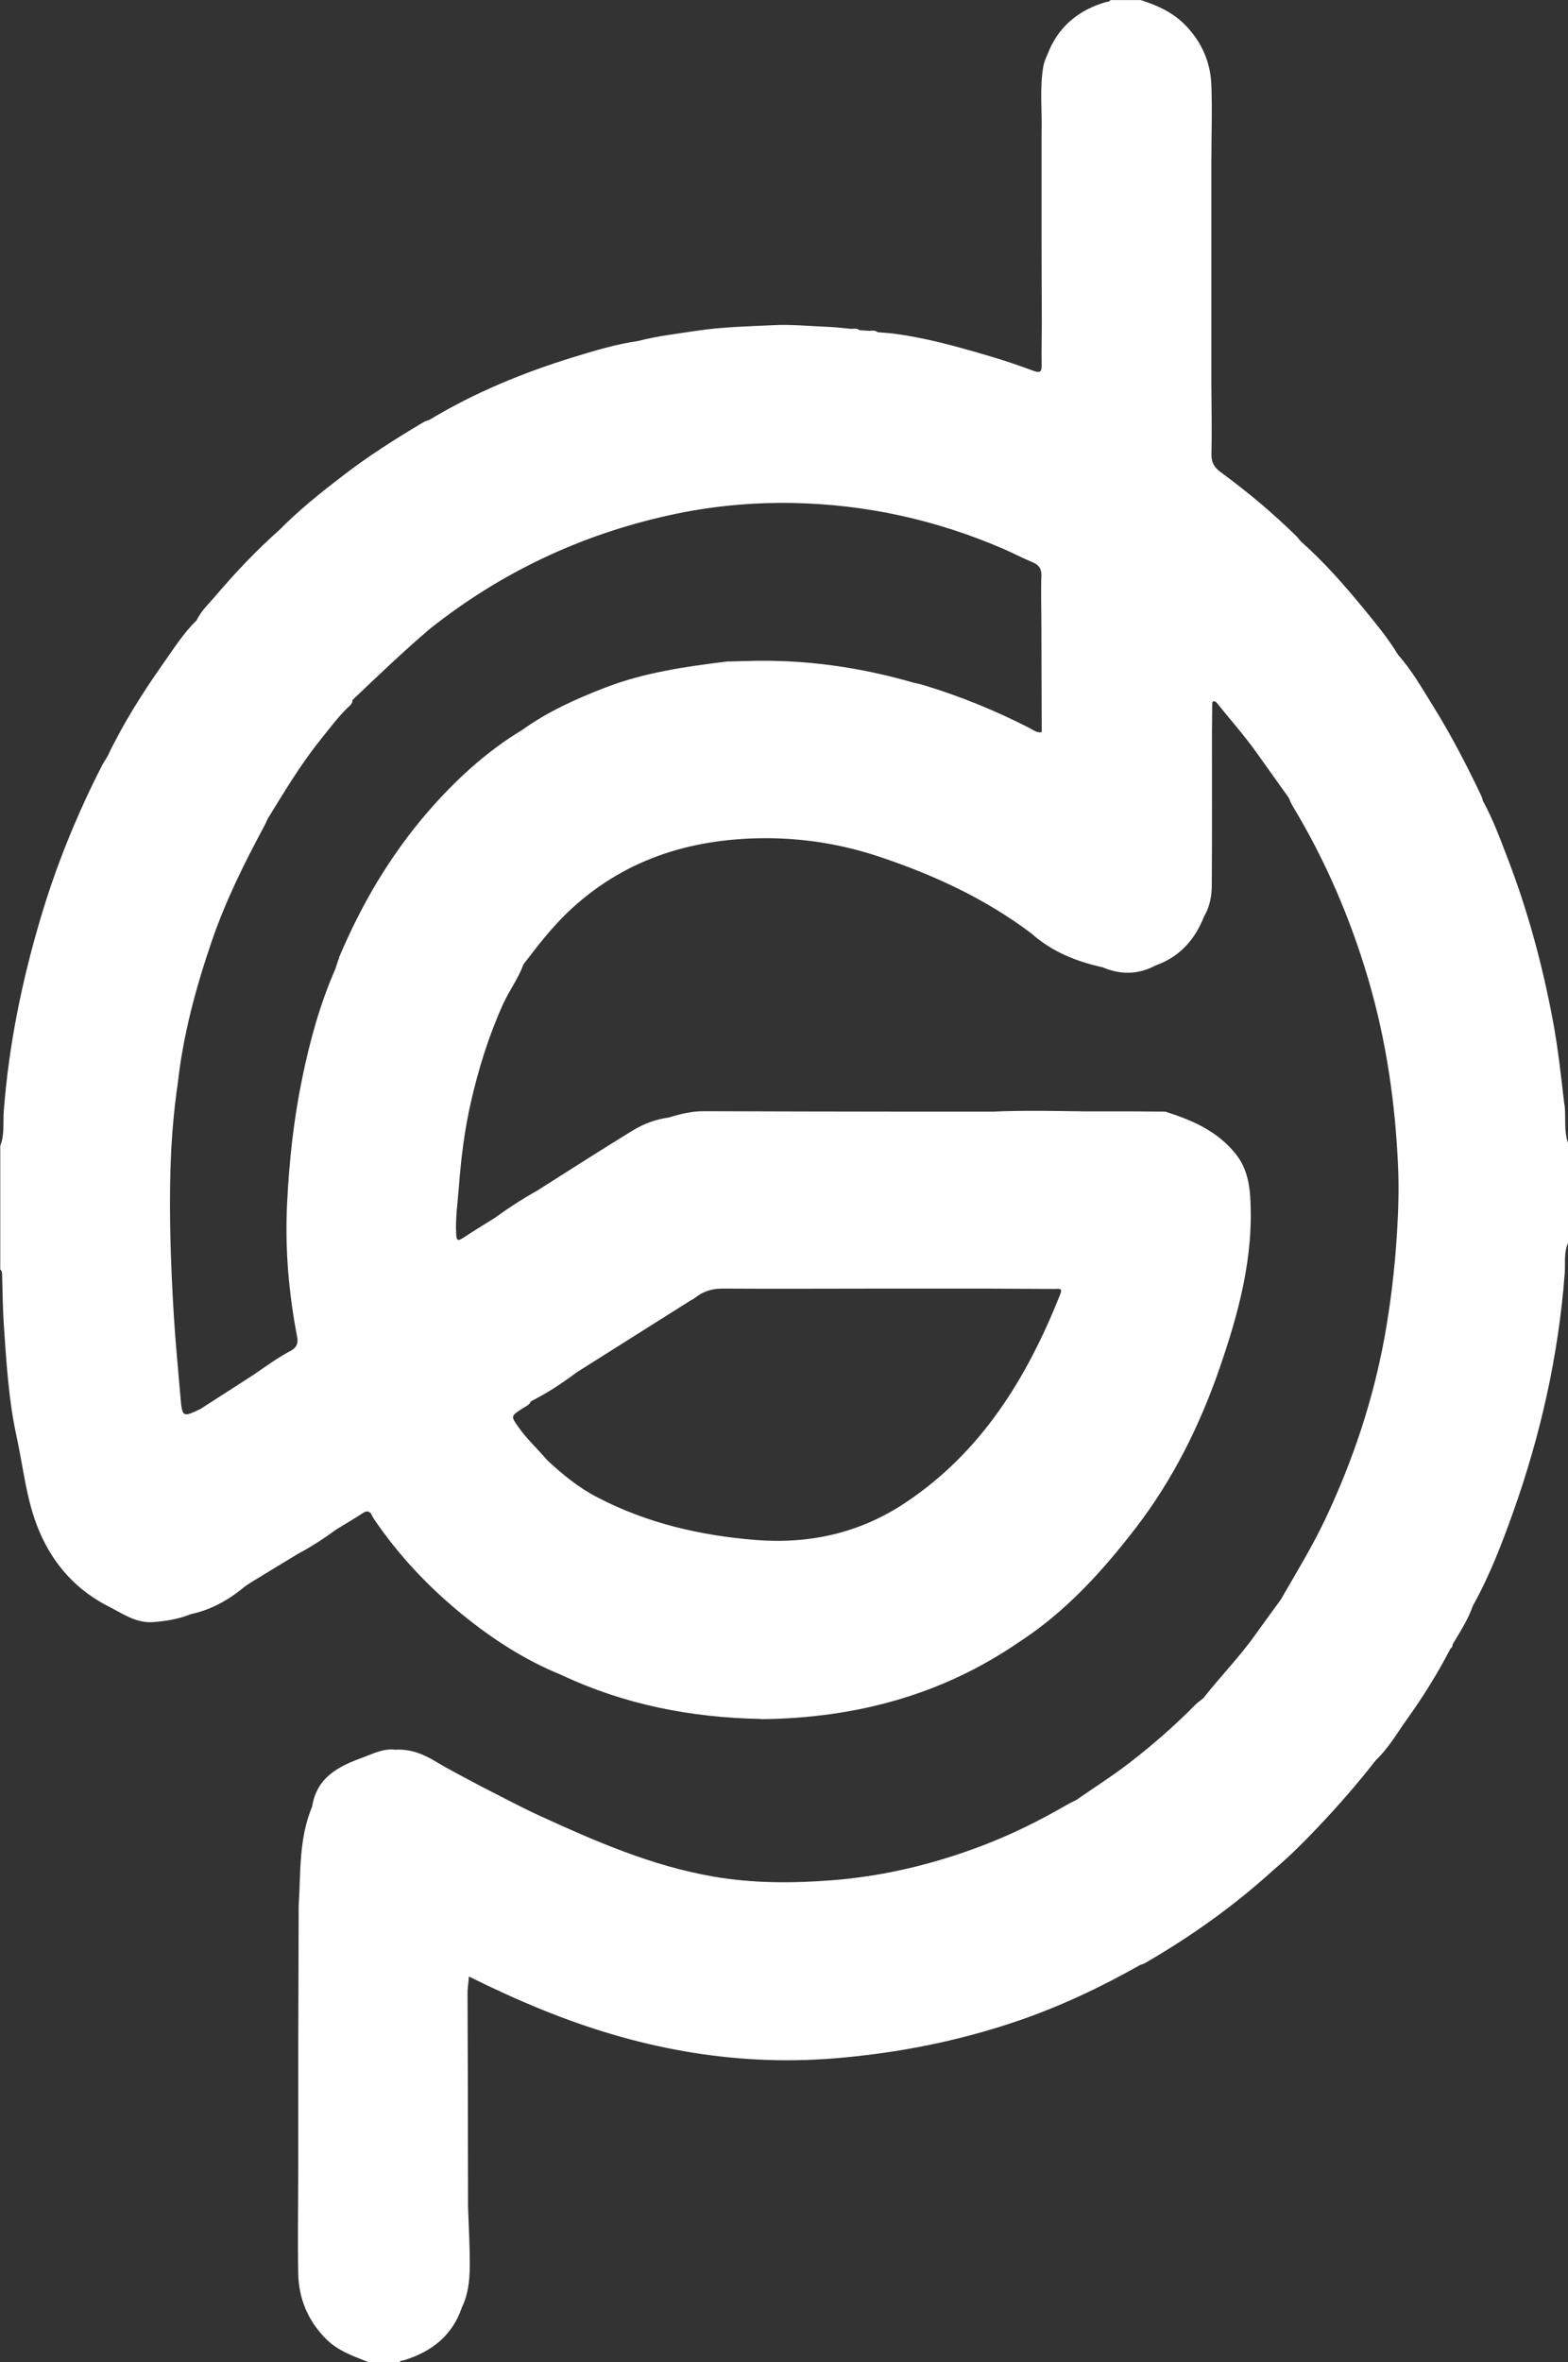
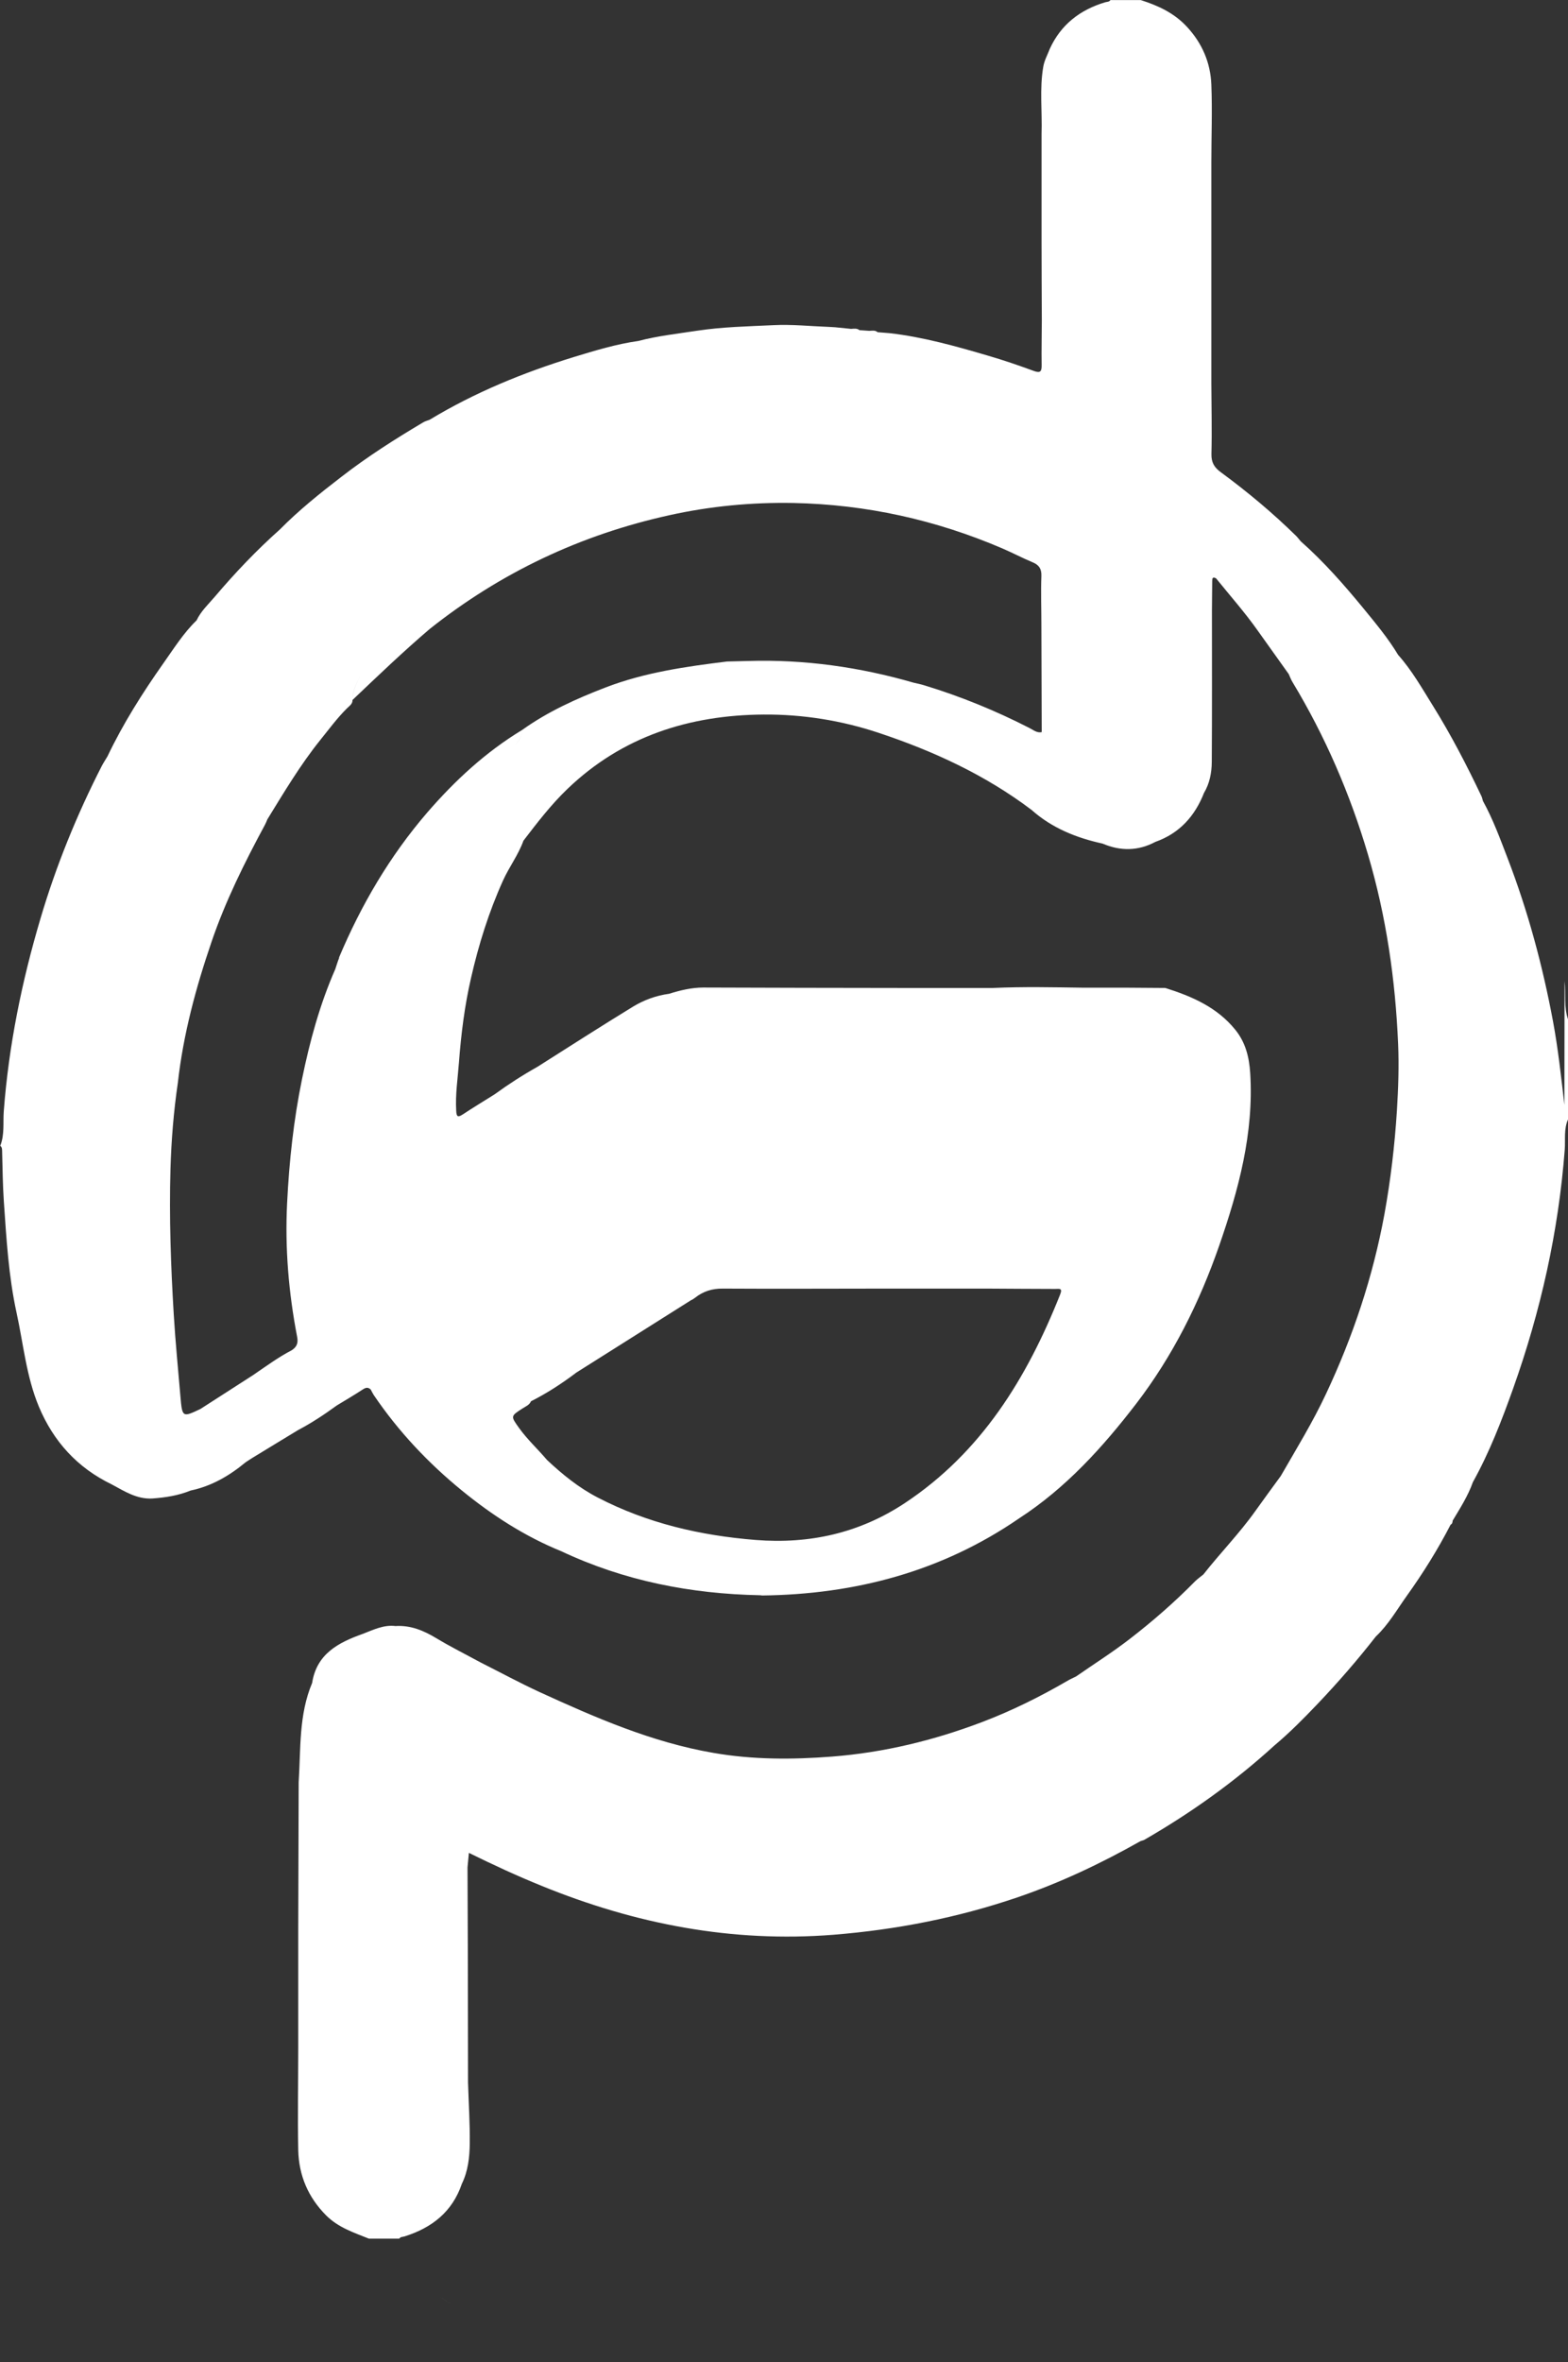
<svg xmlns="http://www.w3.org/2000/svg" id="Ebene_1" version="1.1" viewBox="0 0 182.85 275.26">
  <rect x="0" y="0" width="182.85" height="275.26" fill="#333333" stroke="none" />
  <defs>
    <style>
      .st0 {
        fill: #fff;
      }
    </style>
  </defs>
-   <path id="Logo-white" class="st0" d="M51.35,267.63c.48.38.98.75,1.55.99-.57-.24-1.06-.61-1.55-.99M67.14,159.98c-.06-.02-.11-.04-.16-.07.05.02.1.05.16.07,4.48-2.82,8.95-5.65,13.43-8.47-.01-.04-.03-.08-.04-.13.01.04.03.08.04.13.07-.04.15-.07.22-.11.09-.06.17-.12.26-.18.94-.74,1.97-1.08,3.22-1.07,6.4.04,12.8,0,19.19,0,.23-.76.46-1.52.7-2.29-.23.76-.46,1.52-.7,2.29h11.58c2.67.01,5.35.04,8.02.04.46,0,.88-.14.57.64-3.87,9.74-9.19,18.41-18.14,24.33-5.26,3.47-11.06,4.78-17.38,4.28-6.47-.52-12.63-1.95-18.4-4.94-2.21-1.14-4.12-2.69-5.92-4.38-1.06-1.25-2.28-2.37-3.24-3.7-1.01-1.41-1.03-1.4.41-2.32.36-.23.78-.39.96-.82,1.85-.93,3.57-2.05,5.22-3.29M66.88,159.87c-.12-.07-.21-.14-.29-.24.08.09.17.17.29.24M66.47,159.48c-.07-.11-.12-.22-.16-.34.04.13.1.24.16.34M30.7,166.42c-.15-.73-.3-1.45-.44-2.17.14.73.28,1.45.44,2.17M34.16,158.92c-.07-.33-.12-.66-.14-.99.02.33.07.66.14.99M39.56,111.59c-.18.43-.31.89-.46,1.33.36.18.39.46.35.74.04-.29,0-.57-.35-.74-1.81,4.12-2.98,8.43-3.88,12.82-.98,4.77-1.5,9.59-1.74,14.47-.26,5.25.18,10.42,1.17,15.56.15.76-.06,1.19-.64,1.57,0,.18,0,.35,0,.53,0-.18,0-.35,0-.53-1.58.82-3.01,1.88-4.48,2.88-2.05,1.32-4.11,2.64-6.16,3.96.06.61.07,1.24.11,1.85-.04-.62-.05-1.25-.11-1.85-2.09.99-2.12.99-2.33-1.46-.27-3.2-.59-6.39-.78-9.59-.34-5.64-.54-11.28-.38-16.92.1-3.36.37-6.71.86-10.04.63-5.64,2.1-11.08,3.93-16.43,1.62-4.75,3.85-9.23,6.23-13.64.11-.2.19-.42.28-.63-.09-.19-.13-.38-.15-.56.02.18.07.37.15.56,1.94-3.15,3.83-6.33,6.15-9.22,1.03-1.27,1.99-2.59,3.16-3.74.27-.26.63-.49.62-.95,0-1.22.58-2.23,1.17-3.21-.59.98-1.16,1.99-1.17,3.21,2.96-2.81,5.9-5.63,9.01-8.28,8.28-6.57,17.6-10.97,27.91-13.24,4.77-1.06,9.61-1.52,14.5-1.43,8.47.17,16.58,1.96,24.35,5.29,1.19.51,2.34,1.12,3.54,1.62.74.31,1.05.75,1.02,1.6-.07,1.88,0,3.77,0,5.66.18.03.33.07.48.13-.15-.06-.31-.1-.48-.13.01,4.18.03,8.36.04,12.53.1,0,.2-.01.29,0-.09,0-.19,0-.29,0-.56.12-.97-.25-1.41-.47-3.94-2.02-8.03-3.69-12.27-4.98-.41-.13-.83-.21-1.25-.31-6.3-1.82-12.73-2.73-19.3-2.53-.82.02-1.65.04-2.47.06-4.8.59-9.59,1.27-14.15,3.02-3.41,1.31-6.74,2.81-9.73,4.95,0,.75-.41,1.29-.84,1.81.42-.52.84-1.06.84-1.81-4.25,2.57-7.84,5.89-11.07,9.62-4.37,5.07-7.72,10.78-10.31,16.94M124.93,6.96c-.41-.24-.83-.46-1.25-.68.42.22.84.44,1.25.68M49.51,73.24s-.09-.02-.13-.05c.04.03.08.04.13.05M31.06,94.26c-.04.2-.06.4-.04.6-.01-.2,0-.4.04-.6M182.43,128.75c-.38-3.26-.73-6.53-1.33-9.75-1.21-6.48-2.92-12.83-5.29-18.99-.87-2.26-1.7-4.54-2.88-6.68-.06-.19-.09-.38-.17-.55-1.72-3.62-3.56-7.17-5.68-10.57-1.26-2.02-2.44-4.11-4.04-5.9-1.17-1.95-2.63-3.69-4.06-5.44-2.27-2.76-4.62-5.43-7.3-7.8-.18-.21-.34-.43-.53-.62-2.74-2.69-5.69-5.15-8.78-7.42-.76-.55-1.12-1.13-1.1-2.12.07-2.75,0-5.49-.01-8.24,0-4.8,0-9.61,0-14.42,0-3.77,0-7.55,0-11.33,0-3.02.12-6.04,0-9.05-.1-2.57-1.07-4.83-2.85-6.75-1.49-1.61-3.36-2.47-5.38-3.11h-3.54c-.15.23-.4.19-.63.26-2.92.88-5.15,2.6-6.44,5.42.37.16.73.33,1.09.51-.36-.18-.72-.35-1.09-.51-.26.69-.63,1.33-.76,2.08-.45,2.61-.11,5.23-.2,7.84v12.52c0,3.07.02,6.14.03,9.21,0,1.73-.05,3.46-.02,5.19.01.74-.13.98-.92.69-1.75-.64-3.52-1.25-5.31-1.77-3.78-1.11-7.58-2.18-11.51-2.63-.46-.04-.93-.07-1.39-.11-.29-.26-.64-.17-.97-.16-.38-.03-.77-.06-1.15-.08-.29-.24-.64-.17-.97-.15-.63-.07-1.26-.13-1.89-.19-.24-.01-.47-.03-.71-.04-2.16-.08-4.32-.31-6.47-.2-2.98.14-5.96.2-8.92.65-2.28.35-4.58.6-6.82,1.19-2.57.36-5.05,1.12-7.52,1.87-5.88,1.81-11.54,4.12-16.82,7.31-.26.1-.53.17-.76.31-3.27,1.94-6.48,3.98-9.49,6.31-2.51,1.93-4.99,3.91-7.22,6.17-2.72,2.42-5.23,5.06-7.58,7.83-.75.88-1.62,1.68-2.13,2.76-1.53,1.48-2.65,3.28-3.87,5-2.44,3.46-4.7,7.03-6.52,10.85-.22.37-.46.73-.66,1.11-2.92,5.71-5.33,11.63-7.15,17.78-2.18,7.34-3.7,14.8-4.28,22.44-.1,1.34.11,2.74-.41,4.04v14.41c.25.2.21.48.22.76.05,1.92.07,3.84.2,5.76.3,4.34.55,8.67,1.48,12.93.8,3.66,1.14,7.44,2.6,10.94,1.7,4.06,4.49,7.13,8.49,9.06,1.49.8,2.92,1.74,4.72,1.65,1.54-.11,3.05-.34,4.49-.93,2.44-.51,4.52-1.72,6.41-3.29.26-.17.51-.34.77-.5,1.79-1.09,3.57-2.18,5.36-3.26,1.58-.83,3.06-1.81,4.5-2.86,1.02-.62,2.05-1.22,3.04-1.87.35-.23.61-.28.92.01.13.24.25.49.4.71,2.85,4.19,6.3,7.85,10.22,11.05,3.54,2.89,7.36,5.36,11.62,7.09,7.33,3.45,15.08,4.96,23.14,5.12.09,0,.18.02.27.03,10.85-.13,20.95-2.79,29.98-9,5.44-3.53,9.73-8.27,13.63-13.34,4.27-5.56,7.38-11.8,9.68-18.41,2.26-6.51,4.06-13.12,3.62-20.13-.12-1.85-.54-3.56-1.73-5.03-2.13-2.64-5.07-3.9-8.17-4.88-1.42-.01-2.83-.02-4.25-.03h-5.2c-3.55-.05-7.09-.13-10.64.03h-10.86c-7.64-.01-15.27-.02-22.9-.05-1.39,0-2.71.32-4.02.73-1.5.2-2.92.72-4.19,1.49-3.75,2.29-7.45,4.67-11.16,7.02-1.73.97-3.39,2.04-5,3.21-1.23.77-2.47,1.52-3.68,2.32-.62.41-.76.27-.79-.43-.11-1.88.18-3.75.32-5.61.25-3.3.66-6.61,1.41-9.85.89-3.9,2.08-7.7,3.73-11.35.72-1.59,1.79-2.99,2.38-4.64,1.61-2.1,3.22-4.2,5.13-6.03,6.39-6.13,14.22-8.61,22.88-8.67,4.57-.03,9.09.69,13.44,2.14,6.37,2.12,12.41,4.9,17.8,8.97,2.38,2.12,5.23,3.26,8.29,3.93.06-.14.1-.28.13-.43-.03.14-.07.28-.13.43,2.08.89,4.14.87,6.15-.2,2.8-.99,4.6-2.98,5.67-5.7.66-1.11.9-2.35.91-3.6.04-5.89.02-11.78.02-17.67-.1-.06-.2-.12-.28-.18.09.07.18.13.28.18,0-1.13.03-2.27.03-3.4,0-.34.04-.56.45-.34,1.64,2.03,3.37,3.98,4.88,6.12,1.19,1.68,2.39,3.35,3.59,5.03.15.32.27.66.45.95,3.81,6.31,6.71,13.03,8.8,20.1,2.13,7.2,3.19,14.57,3.51,22.05.11,2.58.02,5.17-.14,7.77-.26,4.06-.73,8.08-1.46,12.09-1.34,7.28-3.66,14.23-6.81,20.92-1.55,3.31-3.46,6.41-5.27,9.56-.99,1.36-1.98,2.7-2.95,4.06-1.85,2.61-4.1,4.9-6.08,7.42-.33.27-.69.52-.99.82-2.37,2.41-4.91,4.62-7.59,6.69-2.02,1.56-4.17,2.92-6.26,4.37-.35.18-.71.33-1.04.53-3.19,1.85-6.48,3.48-9.93,4.79-5.64,2.14-11.45,3.55-17.48,4.02-4.63.36-9.25.37-13.85-.43-7.15-1.23-13.72-4.09-20.25-7.08-2.33-1.07-4.59-2.3-6.88-3.45-1.73-.94-3.5-1.82-5.19-2.84-1.48-.89-2.99-1.52-4.75-1.41-1.38-.17-2.58.44-3.81.91-2.84,1.01-5.38,2.32-5.91,5.72-1.57,3.72-1.32,7.68-1.57,11.58-.01,5.67-.03,11.34-.05,17.02,0,4.64,0,9.29,0,13.93,0,3.97-.08,7.95,0,11.92.07,2.92,1.14,5.47,3.25,7.59,1.42,1.42,3.22,2,4.99,2.71h3.54c.15-.23.4-.19.62-.26,3.18-1,5.57-2.86,6.68-6.13.72-1.47.9-3.08.92-4.66.03-2.38-.13-4.76-.2-7.15,0-4.65-.01-9.3-.02-13.95-.01-3.7-.02-7.41-.04-11.11.05-.52.1-1.05.16-1.69,2.88,1.42,5.66,2.7,8.5,3.85,10.92,4.45,22.19,6.63,34.04,5.69,7.32-.59,14.43-1.98,21.38-4.34,5.03-1.71,9.8-3.97,14.42-6.58.14-.05.31-.07.44-.15,5.43-3.13,10.51-6.75,15.15-10.98,1.79-1.5,3.43-3.16,5.04-4.85,2.39-2.51,4.66-5.12,6.79-7.85,1.47-1.38,2.46-3.13,3.62-4.75,1.89-2.64,3.61-5.39,5.1-8.28.19-.1.23-.27.24-.47.87-1.45,1.79-2.88,2.36-4.49,1.93-3.47,3.36-7.17,4.69-10.9,3.21-9.01,5.29-18.27,6.02-27.83.09-1.18-.13-2.43.4-3.57v-11.58c-.53-1.46-.24-3.01-.42-4.51" />
+   <path id="Logo-white" class="st0" d="M51.35,267.63c.48.38.98.75,1.55.99-.57-.24-1.06-.61-1.55-.99M67.14,159.98c-.06-.02-.11-.04-.16-.07.05.02.1.05.16.07,4.48-2.82,8.95-5.65,13.43-8.47-.01-.04-.03-.08-.04-.13.01.04.03.08.04.13.07-.04.15-.07.22-.11.09-.06.17-.12.26-.18.94-.74,1.97-1.08,3.22-1.07,6.4.04,12.8,0,19.19,0,.23-.76.46-1.52.7-2.29-.23.76-.46,1.52-.7,2.29h11.58c2.67.01,5.35.04,8.02.04.46,0,.88-.14.57.64-3.87,9.74-9.19,18.41-18.14,24.33-5.26,3.47-11.06,4.78-17.38,4.28-6.47-.52-12.63-1.95-18.4-4.94-2.21-1.14-4.12-2.69-5.92-4.38-1.06-1.25-2.28-2.37-3.24-3.7-1.01-1.41-1.03-1.4.41-2.32.36-.23.78-.39.96-.82,1.85-.93,3.57-2.05,5.22-3.29M66.88,159.87c-.12-.07-.21-.14-.29-.24.08.09.17.17.29.24M66.47,159.48c-.07-.11-.12-.22-.16-.34.04.13.1.24.16.34M30.7,166.42c-.15-.73-.3-1.45-.44-2.17.14.73.28,1.45.44,2.17M34.16,158.92c-.07-.33-.12-.66-.14-.99.02.33.07.66.14.99M39.56,111.59c-.18.43-.31.89-.46,1.33.36.18.39.46.35.74.04-.29,0-.57-.35-.74-1.81,4.12-2.98,8.43-3.88,12.82-.98,4.77-1.5,9.59-1.74,14.47-.26,5.25.18,10.42,1.17,15.56.15.76-.06,1.19-.64,1.57,0,.18,0,.35,0,.53,0-.18,0-.35,0-.53-1.58.82-3.01,1.88-4.48,2.88-2.05,1.32-4.11,2.64-6.16,3.96.06.61.07,1.24.11,1.85-.04-.62-.05-1.25-.11-1.85-2.09.99-2.12.99-2.33-1.46-.27-3.2-.59-6.39-.78-9.59-.34-5.64-.54-11.28-.38-16.92.1-3.36.37-6.71.86-10.04.63-5.64,2.1-11.08,3.93-16.43,1.62-4.75,3.85-9.23,6.23-13.64.11-.2.19-.42.28-.63-.09-.19-.13-.38-.15-.56.02.18.07.37.15.56,1.94-3.15,3.83-6.33,6.15-9.22,1.03-1.27,1.99-2.59,3.16-3.74.27-.26.63-.49.62-.95,0-1.22.58-2.23,1.17-3.21-.59.98-1.16,1.99-1.17,3.21,2.96-2.81,5.9-5.63,9.01-8.28,8.28-6.57,17.6-10.97,27.91-13.24,4.77-1.06,9.61-1.52,14.5-1.43,8.47.17,16.58,1.96,24.35,5.29,1.19.51,2.34,1.12,3.54,1.62.74.31,1.05.75,1.02,1.6-.07,1.88,0,3.77,0,5.66.18.03.33.07.48.13-.15-.06-.31-.1-.48-.13.01,4.18.03,8.36.04,12.53.1,0,.2-.01.29,0-.09,0-.19,0-.29,0-.56.12-.97-.25-1.41-.47-3.94-2.02-8.03-3.69-12.27-4.98-.41-.13-.83-.21-1.25-.31-6.3-1.82-12.73-2.73-19.3-2.53-.82.02-1.65.04-2.47.06-4.8.59-9.59,1.27-14.15,3.02-3.41,1.31-6.74,2.81-9.73,4.95,0,.75-.41,1.29-.84,1.81.42-.52.84-1.06.84-1.81-4.25,2.57-7.84,5.89-11.07,9.62-4.37,5.07-7.72,10.78-10.31,16.94M124.93,6.96c-.41-.24-.83-.46-1.25-.68.42.22.84.44,1.25.68M49.51,73.24s-.09-.02-.13-.05c.04.03.08.04.13.05M31.06,94.26c-.04.2-.06.4-.04.6-.01-.2,0-.4.04-.6M182.43,128.75c-.38-3.26-.73-6.53-1.33-9.75-1.21-6.48-2.92-12.83-5.29-18.99-.87-2.26-1.7-4.54-2.88-6.68-.06-.19-.09-.38-.17-.55-1.72-3.62-3.56-7.17-5.68-10.57-1.26-2.02-2.44-4.11-4.04-5.9-1.17-1.95-2.63-3.69-4.06-5.44-2.27-2.76-4.62-5.43-7.3-7.8-.18-.21-.34-.43-.53-.62-2.74-2.69-5.69-5.15-8.78-7.42-.76-.55-1.12-1.13-1.1-2.12.07-2.75,0-5.49-.01-8.24,0-4.8,0-9.61,0-14.42,0-3.77,0-7.55,0-11.33,0-3.02.12-6.04,0-9.05-.1-2.57-1.07-4.83-2.85-6.75-1.49-1.61-3.36-2.47-5.38-3.11h-3.54c-.15.23-.4.19-.63.26-2.92.88-5.15,2.6-6.44,5.42.37.16.73.33,1.09.51-.36-.18-.72-.35-1.09-.51-.26.69-.63,1.33-.76,2.08-.45,2.61-.11,5.23-.2,7.84v12.52c0,3.07.02,6.14.03,9.21,0,1.73-.05,3.46-.02,5.19.01.74-.13.98-.92.69-1.75-.64-3.52-1.25-5.31-1.77-3.78-1.11-7.58-2.18-11.51-2.63-.46-.04-.93-.07-1.39-.11-.29-.26-.64-.17-.97-.16-.38-.03-.77-.06-1.15-.08-.29-.24-.64-.17-.97-.15-.63-.07-1.26-.13-1.89-.19-.24-.01-.47-.03-.71-.04-2.16-.08-4.32-.31-6.47-.2-2.98.14-5.96.2-8.92.65-2.28.35-4.58.6-6.82,1.19-2.57.36-5.05,1.12-7.52,1.87-5.88,1.81-11.54,4.12-16.82,7.31-.26.1-.53.17-.76.31-3.27,1.94-6.48,3.98-9.49,6.31-2.51,1.93-4.99,3.91-7.22,6.17-2.72,2.42-5.23,5.06-7.58,7.83-.75.88-1.62,1.68-2.13,2.76-1.53,1.48-2.65,3.28-3.87,5-2.44,3.46-4.7,7.03-6.52,10.85-.22.37-.46.73-.66,1.11-2.92,5.71-5.33,11.63-7.15,17.78-2.18,7.34-3.7,14.8-4.28,22.44-.1,1.34.11,2.74-.41,4.04c.25.2.21.48.22.76.05,1.92.07,3.84.2,5.76.3,4.34.55,8.67,1.48,12.93.8,3.66,1.14,7.44,2.6,10.94,1.7,4.06,4.49,7.13,8.49,9.06,1.49.8,2.92,1.74,4.72,1.65,1.54-.11,3.05-.34,4.49-.93,2.44-.51,4.52-1.72,6.41-3.29.26-.17.51-.34.77-.5,1.79-1.09,3.57-2.18,5.36-3.26,1.58-.83,3.06-1.81,4.5-2.86,1.02-.62,2.05-1.22,3.04-1.87.35-.23.61-.28.92.01.13.24.25.49.4.71,2.85,4.19,6.3,7.85,10.22,11.05,3.54,2.89,7.36,5.36,11.62,7.09,7.33,3.45,15.08,4.96,23.14,5.12.09,0,.18.02.27.03,10.85-.13,20.95-2.79,29.98-9,5.44-3.53,9.73-8.27,13.63-13.34,4.27-5.56,7.38-11.8,9.68-18.41,2.26-6.51,4.06-13.12,3.62-20.13-.12-1.85-.54-3.56-1.73-5.03-2.13-2.64-5.07-3.9-8.17-4.88-1.42-.01-2.83-.02-4.25-.03h-5.2c-3.55-.05-7.09-.13-10.64.03h-10.86c-7.64-.01-15.27-.02-22.9-.05-1.39,0-2.71.32-4.02.73-1.5.2-2.92.72-4.19,1.49-3.75,2.29-7.45,4.67-11.16,7.02-1.73.97-3.39,2.04-5,3.21-1.23.77-2.47,1.52-3.68,2.32-.62.41-.76.27-.79-.43-.11-1.88.18-3.75.32-5.61.25-3.3.66-6.61,1.41-9.85.89-3.9,2.08-7.7,3.73-11.35.72-1.59,1.79-2.99,2.38-4.64,1.61-2.1,3.22-4.2,5.13-6.03,6.39-6.13,14.22-8.61,22.88-8.67,4.57-.03,9.09.69,13.44,2.14,6.37,2.12,12.41,4.9,17.8,8.97,2.38,2.12,5.23,3.26,8.29,3.93.06-.14.1-.28.13-.43-.03.14-.07.28-.13.43,2.08.89,4.14.87,6.15-.2,2.8-.99,4.6-2.98,5.67-5.7.66-1.11.9-2.35.91-3.6.04-5.89.02-11.78.02-17.67-.1-.06-.2-.12-.28-.18.09.07.18.13.28.18,0-1.13.03-2.27.03-3.4,0-.34.04-.56.45-.34,1.64,2.03,3.37,3.98,4.88,6.12,1.19,1.68,2.39,3.35,3.59,5.03.15.32.27.66.45.95,3.81,6.31,6.71,13.03,8.8,20.1,2.13,7.2,3.19,14.57,3.51,22.05.11,2.58.02,5.17-.14,7.77-.26,4.06-.73,8.08-1.46,12.09-1.34,7.28-3.66,14.23-6.81,20.92-1.55,3.31-3.46,6.41-5.27,9.56-.99,1.36-1.98,2.7-2.95,4.06-1.85,2.61-4.1,4.9-6.08,7.42-.33.27-.69.52-.99.82-2.37,2.41-4.91,4.62-7.59,6.69-2.02,1.56-4.17,2.92-6.26,4.37-.35.18-.71.33-1.04.53-3.19,1.85-6.48,3.48-9.93,4.79-5.64,2.14-11.45,3.55-17.48,4.02-4.63.36-9.25.37-13.85-.43-7.15-1.23-13.72-4.09-20.25-7.08-2.33-1.07-4.59-2.3-6.88-3.45-1.73-.94-3.5-1.82-5.19-2.84-1.48-.89-2.99-1.52-4.75-1.41-1.38-.17-2.58.44-3.81.91-2.84,1.01-5.38,2.32-5.91,5.72-1.57,3.72-1.32,7.68-1.57,11.58-.01,5.67-.03,11.34-.05,17.02,0,4.64,0,9.29,0,13.93,0,3.97-.08,7.95,0,11.92.07,2.92,1.14,5.47,3.25,7.59,1.42,1.42,3.22,2,4.99,2.71h3.54c.15-.23.4-.19.62-.26,3.18-1,5.57-2.86,6.68-6.13.72-1.47.9-3.08.92-4.66.03-2.38-.13-4.76-.2-7.15,0-4.65-.01-9.3-.02-13.95-.01-3.7-.02-7.41-.04-11.11.05-.52.1-1.05.16-1.69,2.88,1.42,5.66,2.7,8.5,3.85,10.92,4.45,22.19,6.63,34.04,5.69,7.32-.59,14.43-1.98,21.38-4.34,5.03-1.71,9.8-3.97,14.42-6.58.14-.05.31-.07.44-.15,5.43-3.13,10.51-6.75,15.15-10.98,1.79-1.5,3.43-3.16,5.04-4.85,2.39-2.51,4.66-5.12,6.79-7.85,1.47-1.38,2.46-3.13,3.62-4.75,1.89-2.64,3.61-5.39,5.1-8.28.19-.1.23-.27.24-.47.87-1.45,1.79-2.88,2.36-4.49,1.93-3.47,3.36-7.17,4.69-10.9,3.21-9.01,5.29-18.27,6.02-27.83.09-1.18-.13-2.43.4-3.57v-11.58c-.53-1.46-.24-3.01-.42-4.51" />
</svg>